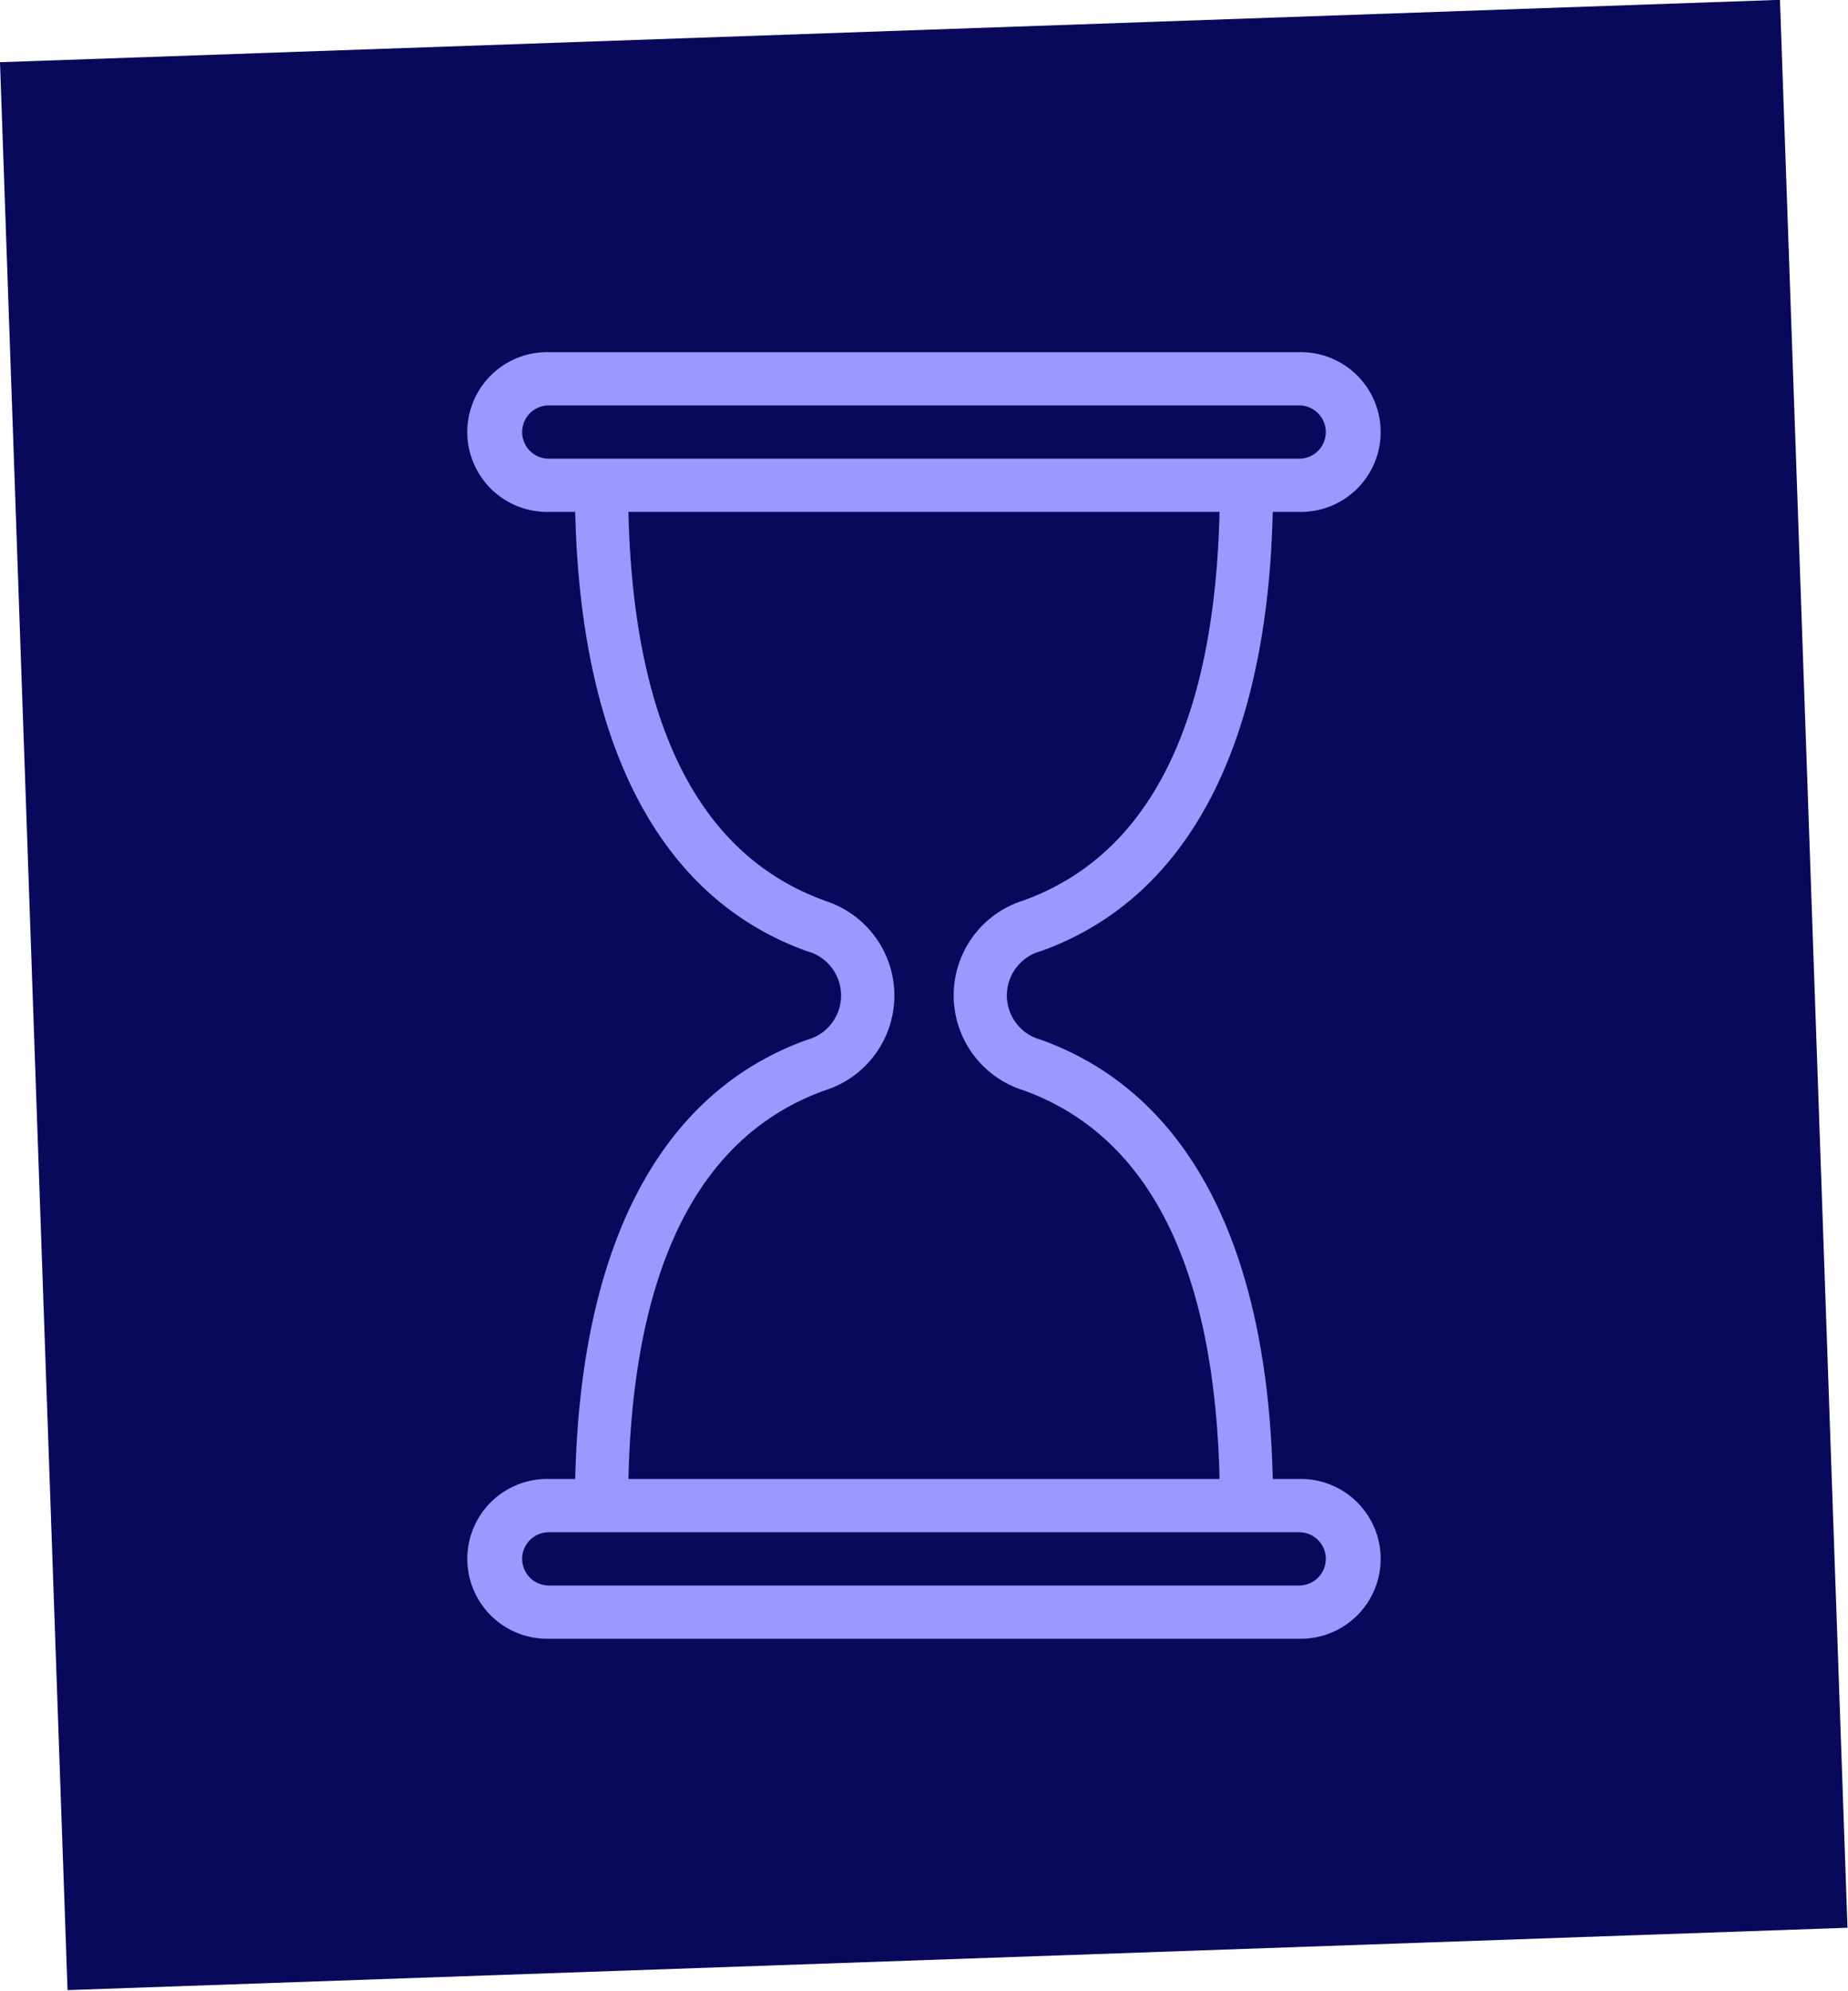
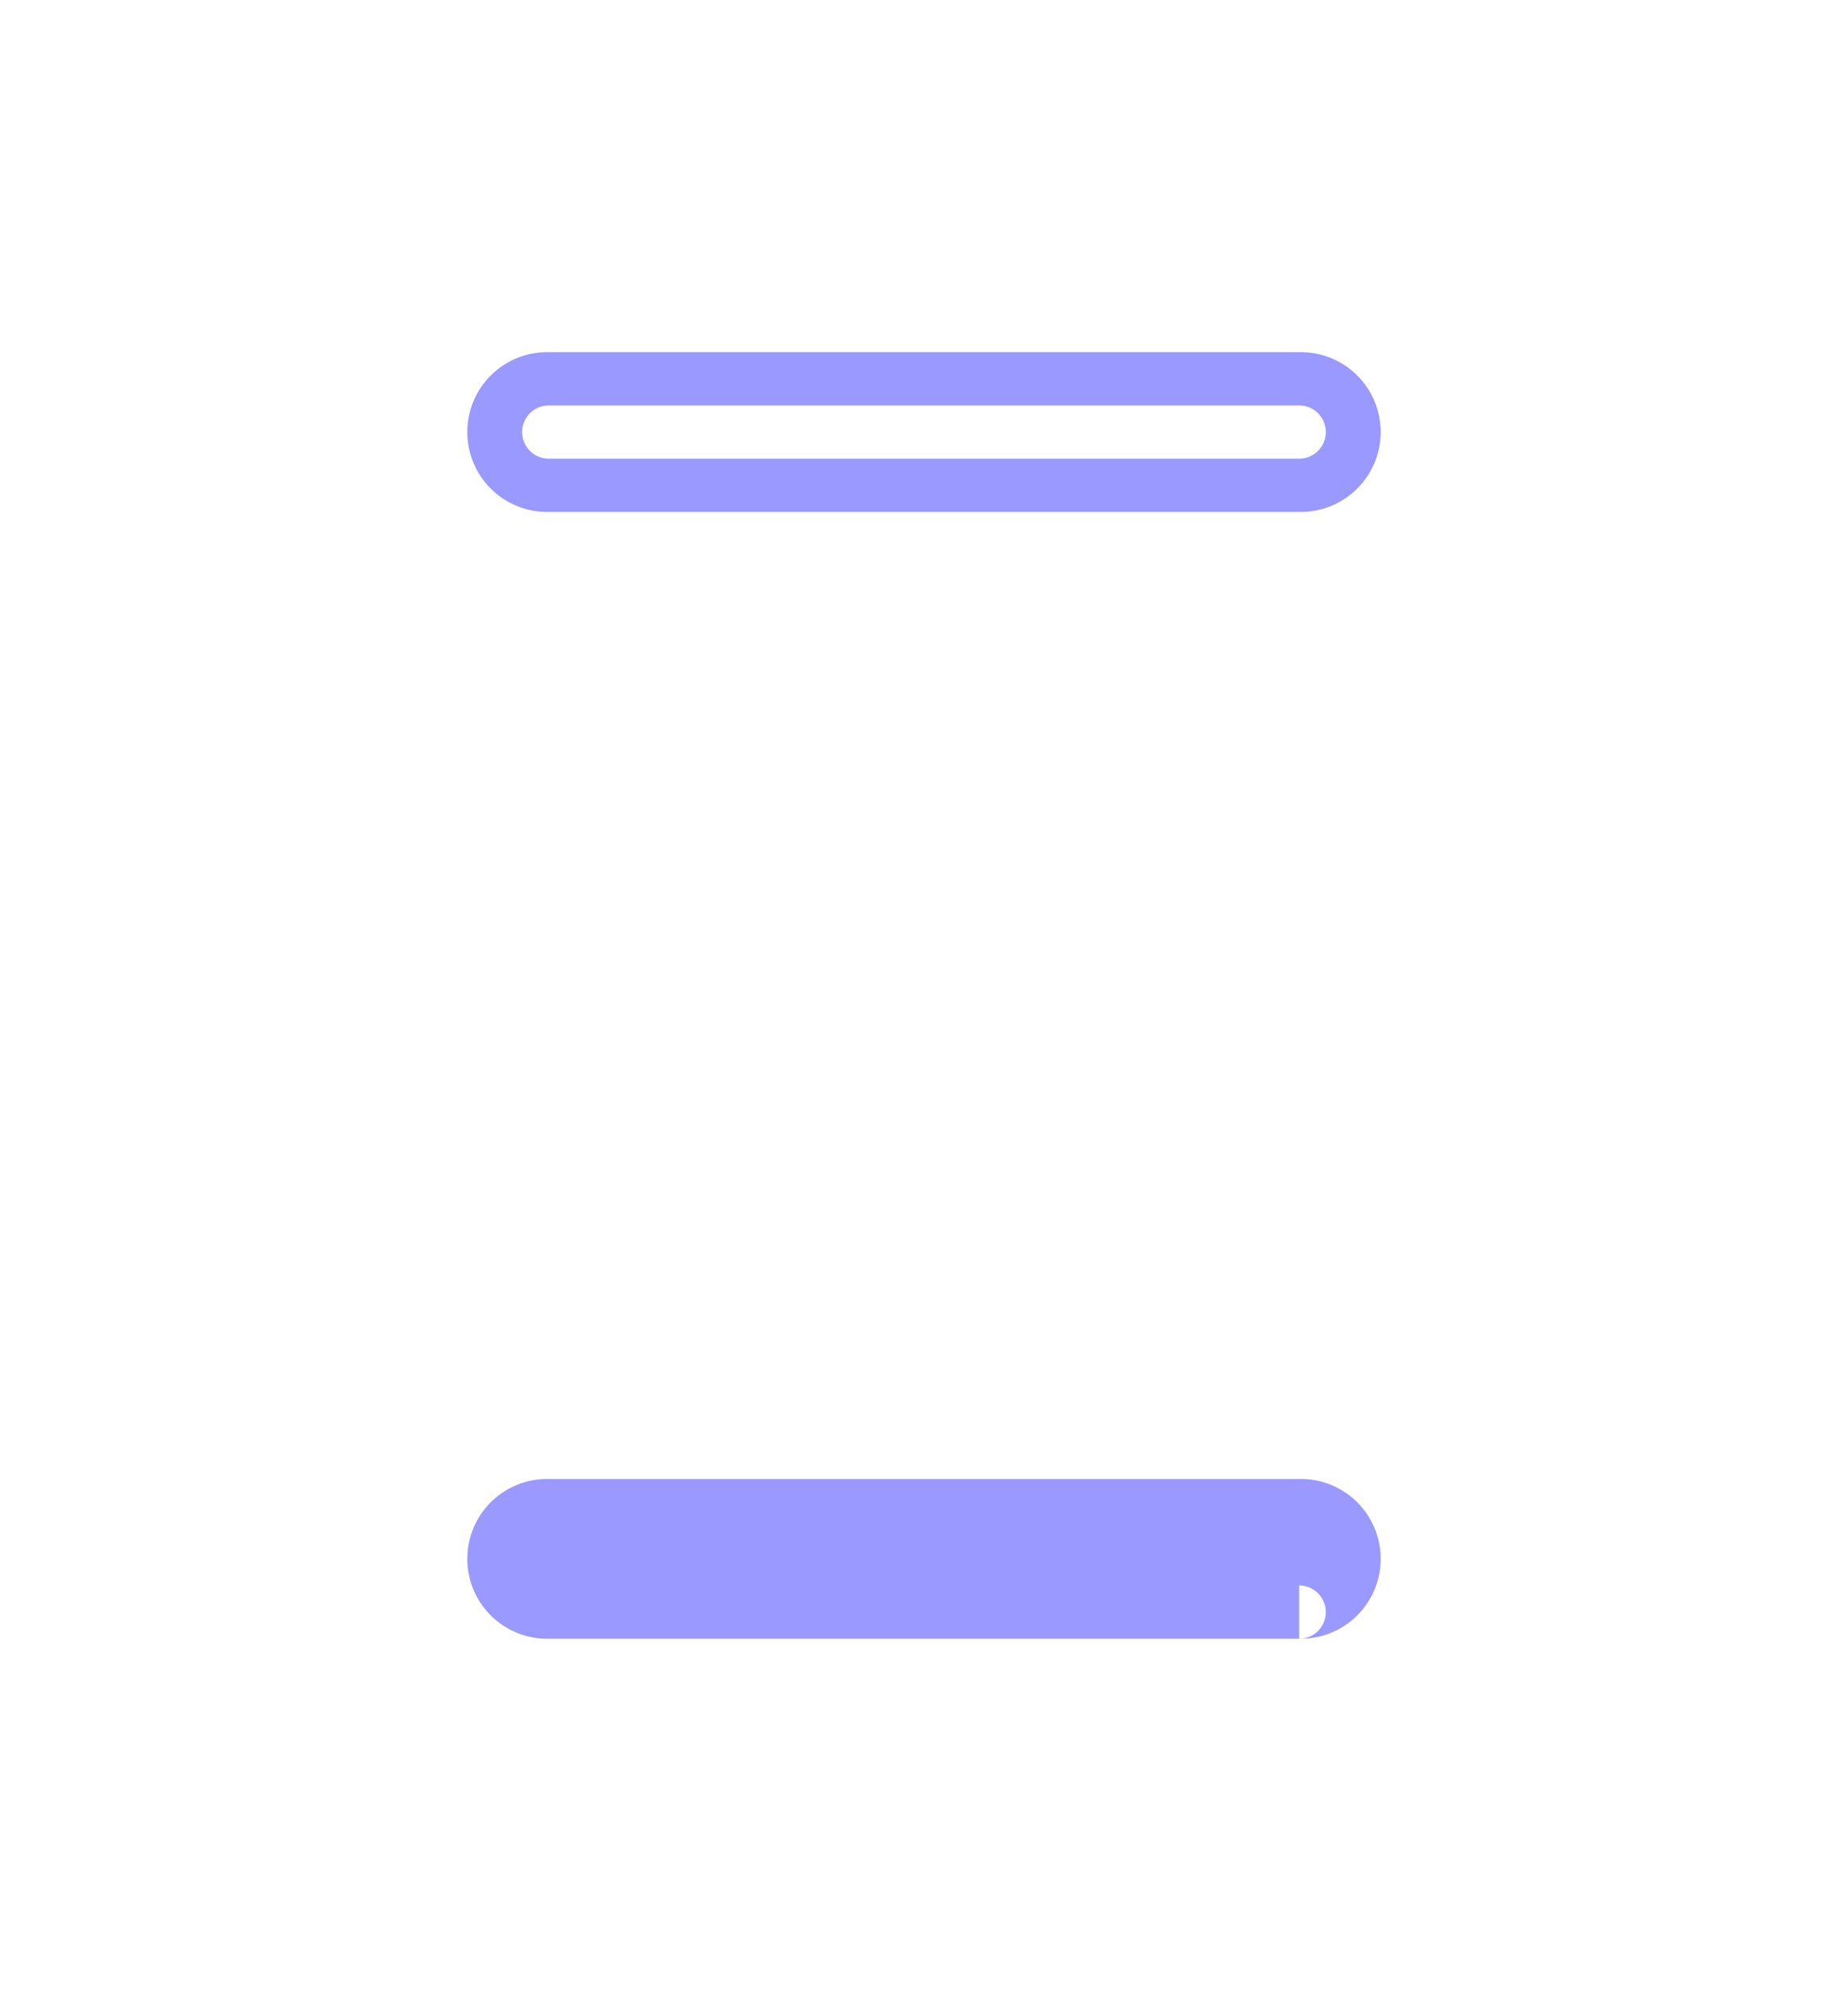
<svg xmlns="http://www.w3.org/2000/svg" width="57.465" height="61.897" viewBox="0 0 57.465 61.897">
  <g id="Raggruppa_62" data-name="Raggruppa 62" transform="translate(-990.25 -897.729)">
-     <rect id="Rettangolo_127" data-name="Rettangolo 127" width="55.405" height="60" transform="matrix(0.999, -0.035, 0.035, 0.999, 990.25, 899.663)" fill="#09095b" />
    <g id="Livello_2" data-name="Livello 2" transform="translate(1004.815 908.678)">
      <g id="Capa_1" data-name="Capa 1">
-         <path id="Tracciato_57" data-name="Tracciato 57" d="M194.723,61.058a1.426,1.426,0,0,1,0-2.76c4.717-1.7,7.211-6.706,7.211-14.472a.828.828,0,0,0-1.655,0c0,7.1-2.057,11.44-6.111,12.9a3.092,3.092,0,0,0,0,5.9c4.054,1.462,6.111,5.8,6.111,12.9a.828.828,0,0,0,1.655,0C201.934,67.764,199.44,62.759,194.723,61.058Z" transform="translate(-176.912 -39.678)" fill="#99f" />
-         <path id="Tracciato_58" data-name="Tracciato 58" d="M50.436,56.7c-4.054-1.462-6.111-5.8-6.111-12.9a.828.828,0,0,0-1.655,0c0,7.769,2.493,12.774,7.21,14.472a1.426,1.426,0,0,1,0,2.76c-4.717,1.7-7.21,6.706-7.21,14.472a.828.828,0,0,0,1.655,0c0-7.1,2.057-11.44,6.111-12.9a3.091,3.091,0,0,0,0-5.9Z" transform="translate(-39.358 -39.65)" fill="#99f" />
        <path id="Tracciato_59" data-name="Tracciato 59" d="M25.834,0H2.5a2.484,2.484,0,1,0,0,4.967H25.834a2.484,2.484,0,1,0,0-4.967Zm0,3.312H2.5a.828.828,0,1,1,0-1.656H25.834a.828.828,0,1,1,0,1.656Z" fill="#99f" />
-         <path id="Tracciato_60" data-name="Tracciato 60" d="M25.834,448H2.5a2.484,2.484,0,1,0,0,4.967H25.834a2.484,2.484,0,1,0,0-4.967Zm0,3.312H2.5a.828.828,0,1,1,0-1.656H25.834a.828.828,0,1,1,0,1.656Z" transform="translate(0 -412.967)" fill="#99f" />
+         <path id="Tracciato_60" data-name="Tracciato 60" d="M25.834,448H2.5a2.484,2.484,0,1,0,0,4.967H25.834a2.484,2.484,0,1,0,0-4.967Zm0,3.312H2.5H25.834a.828.828,0,1,1,0,1.656Z" transform="translate(0 -412.967)" fill="#99f" />
      </g>
    </g>
  </g>
</svg>